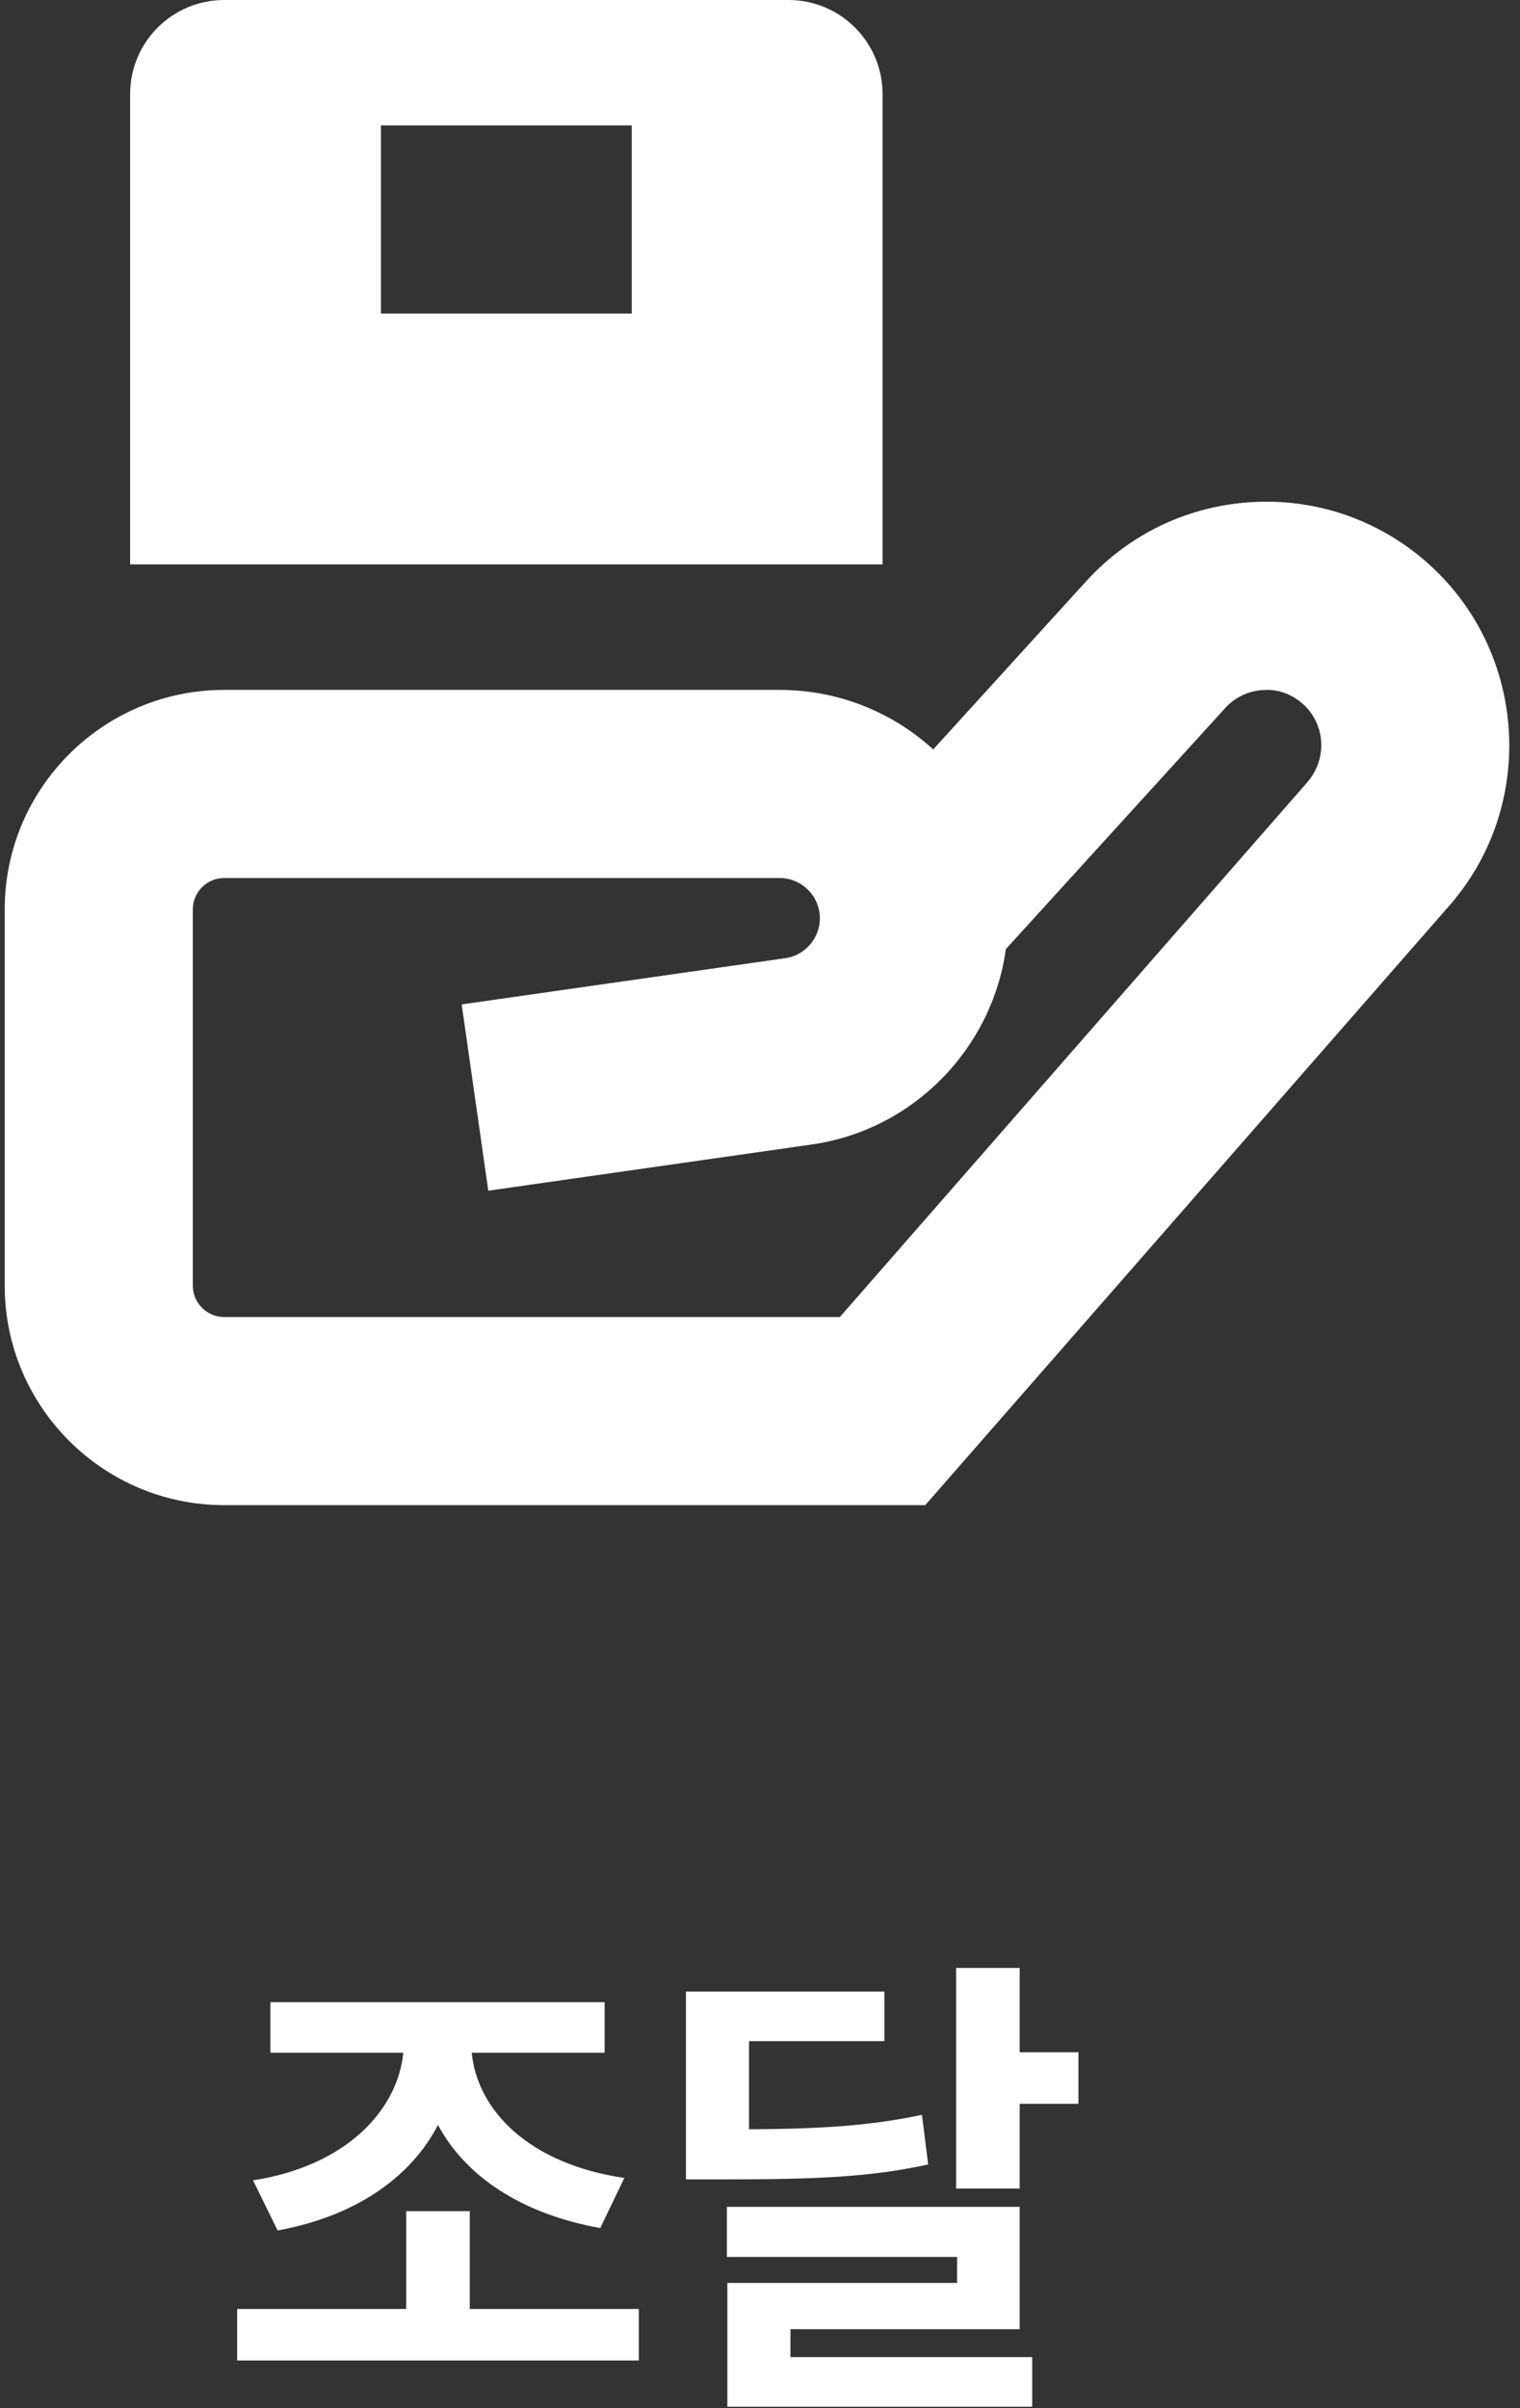
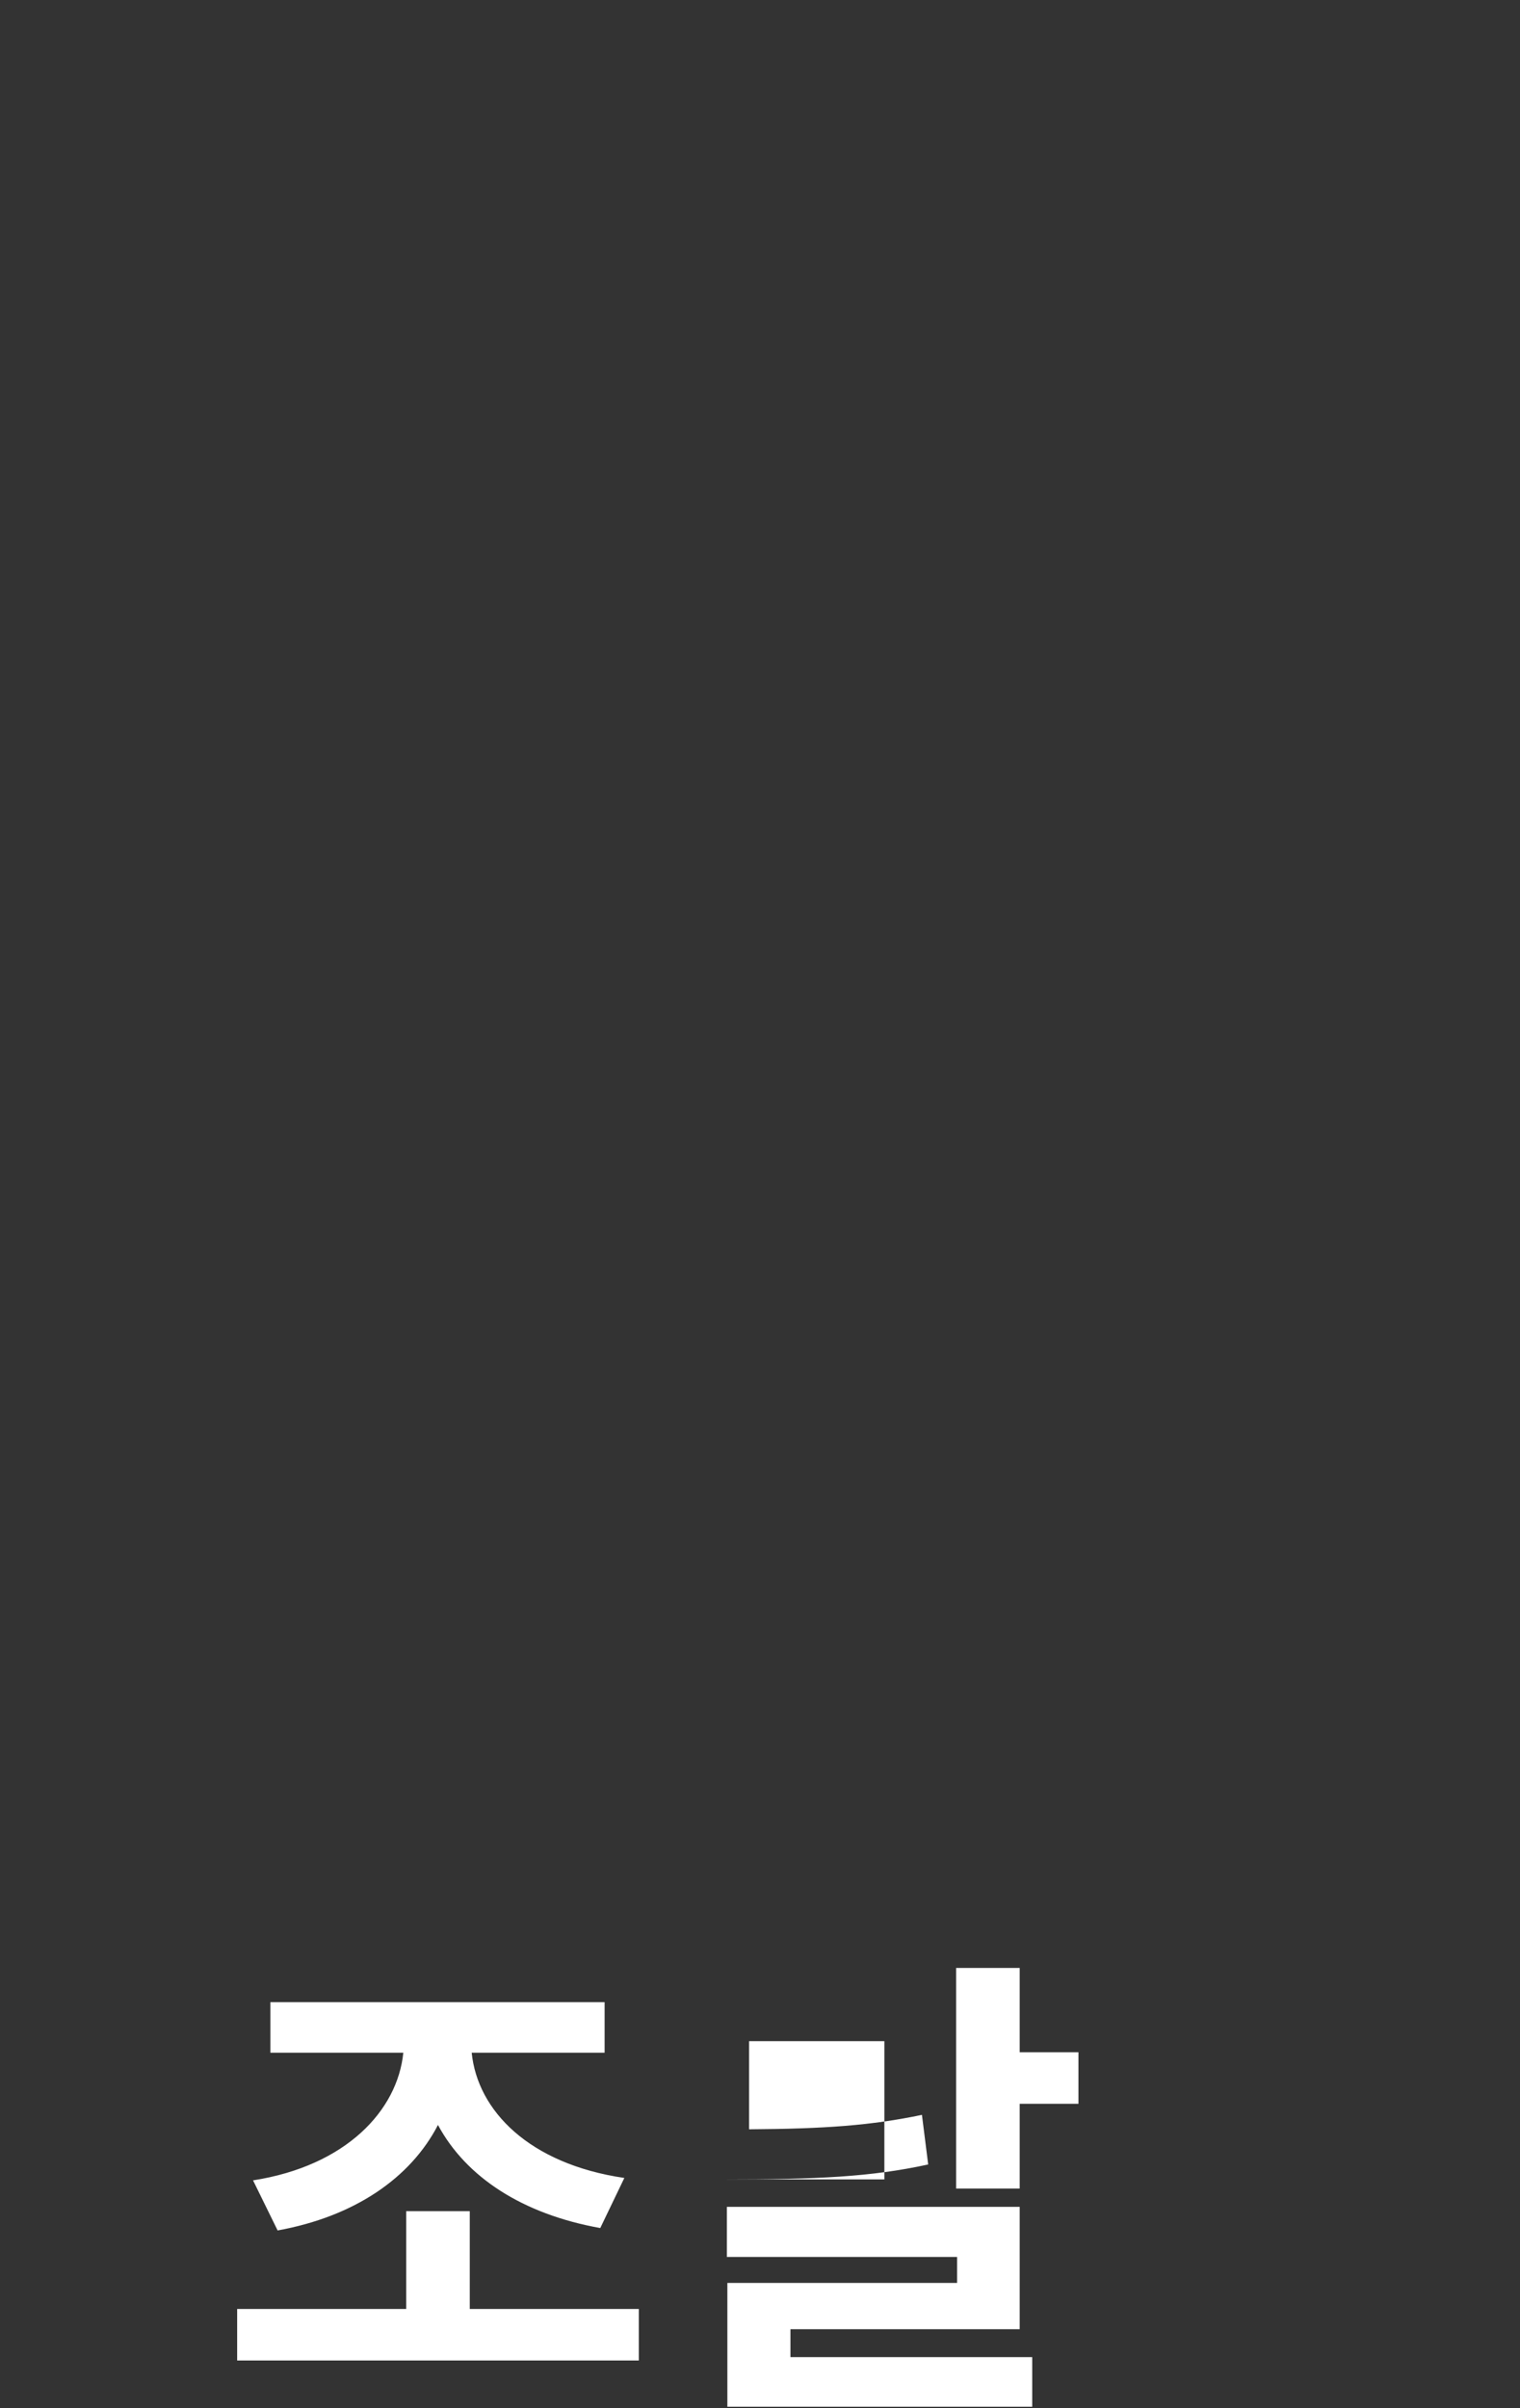
<svg xmlns="http://www.w3.org/2000/svg" width="101" height="160" viewBox="0 0 101 160" fill="none">
  <rect x="0" y="0" width="101" height="160" fill="#333333" stroke="none" />
-   <path d="M18.447 148.188L16.814 144.86C22.991 143.9 26.415 140.22 26.799 136.38H17.966V133.02H40.175V136.38H31.343C31.727 140.22 35.151 143.772 41.486 144.7L39.886 148.028C34.703 147.1 30.959 144.636 29.102 141.18C27.279 144.7 23.567 147.26 18.447 148.188ZM31.215 153.404H42.447V156.828H15.758V153.404H26.991V146.908H31.215V153.404ZM61.26 140.508L61.676 143.804C57.868 144.636 54.316 144.796 48.044 144.796H45.58V132.316H58.764V135.612H49.772V141.468C54.828 141.436 57.9 141.212 61.26 140.508ZM52.524 154.748V156.604H68.588V159.9H48.332V151.676H63.596V149.948H48.3V146.62H67.756V154.748H52.524ZM67.756 136.348H71.66V139.772H67.756V145.404H63.532V130.748H67.756V136.348Z" fill="white" />
-   <path d="M58.644 6.25C58.644 2.8 55.844 0 52.394 0H14.896C11.446 0 8.646 2.8 8.646 6.25V37.498H58.644V6.25ZM41.978 20.832H25.312V8.333H41.978V20.832ZM95.03 37.557C91.838 34.649 87.697 33.149 83.385 33.349C79.064 33.553 75.081 35.423 72.168 38.623L62.01 49.79C59.315 47.331 55.731 45.836 51.807 45.836H14.896C6.854 45.836 0.313 52.377 0.313 60.418V85.417C0.313 93.459 6.854 100 14.896 100H61.481L96.201 60.289C102.08 53.702 101.55 43.507 95.03 37.561V37.557ZM86.834 52.01L55.806 87.501H14.896C13.746 87.501 12.812 86.563 12.812 85.417V60.418C12.812 59.273 13.746 58.335 14.896 58.335H51.803C53.278 58.335 54.477 59.535 54.477 61.014C54.477 62.335 53.49 63.477 52.182 63.66L30.678 66.731L32.445 79.109L53.944 76.038C60.69 75.076 65.927 69.664 66.835 63.06L81.41 47.044C82.072 46.315 82.976 45.89 83.96 45.844C84.922 45.769 85.876 46.136 86.605 46.798C88.088 48.152 88.209 50.469 86.83 52.014L86.834 52.01Z" fill="white" />
+   <path d="M18.447 148.188L16.814 144.86C22.991 143.9 26.415 140.22 26.799 136.38H17.966V133.02H40.175V136.38H31.343C31.727 140.22 35.151 143.772 41.486 144.7L39.886 148.028C34.703 147.1 30.959 144.636 29.102 141.18C27.279 144.7 23.567 147.26 18.447 148.188ZM31.215 153.404H42.447V156.828H15.758V153.404H26.991V146.908H31.215V153.404ZM61.26 140.508L61.676 143.804C57.868 144.636 54.316 144.796 48.044 144.796H45.58H58.764V135.612H49.772V141.468C54.828 141.436 57.9 141.212 61.26 140.508ZM52.524 154.748V156.604H68.588V159.9H48.332V151.676H63.596V149.948H48.3V146.62H67.756V154.748H52.524ZM67.756 136.348H71.66V139.772H67.756V145.404H63.532V130.748H67.756V136.348Z" fill="white" />
</svg>